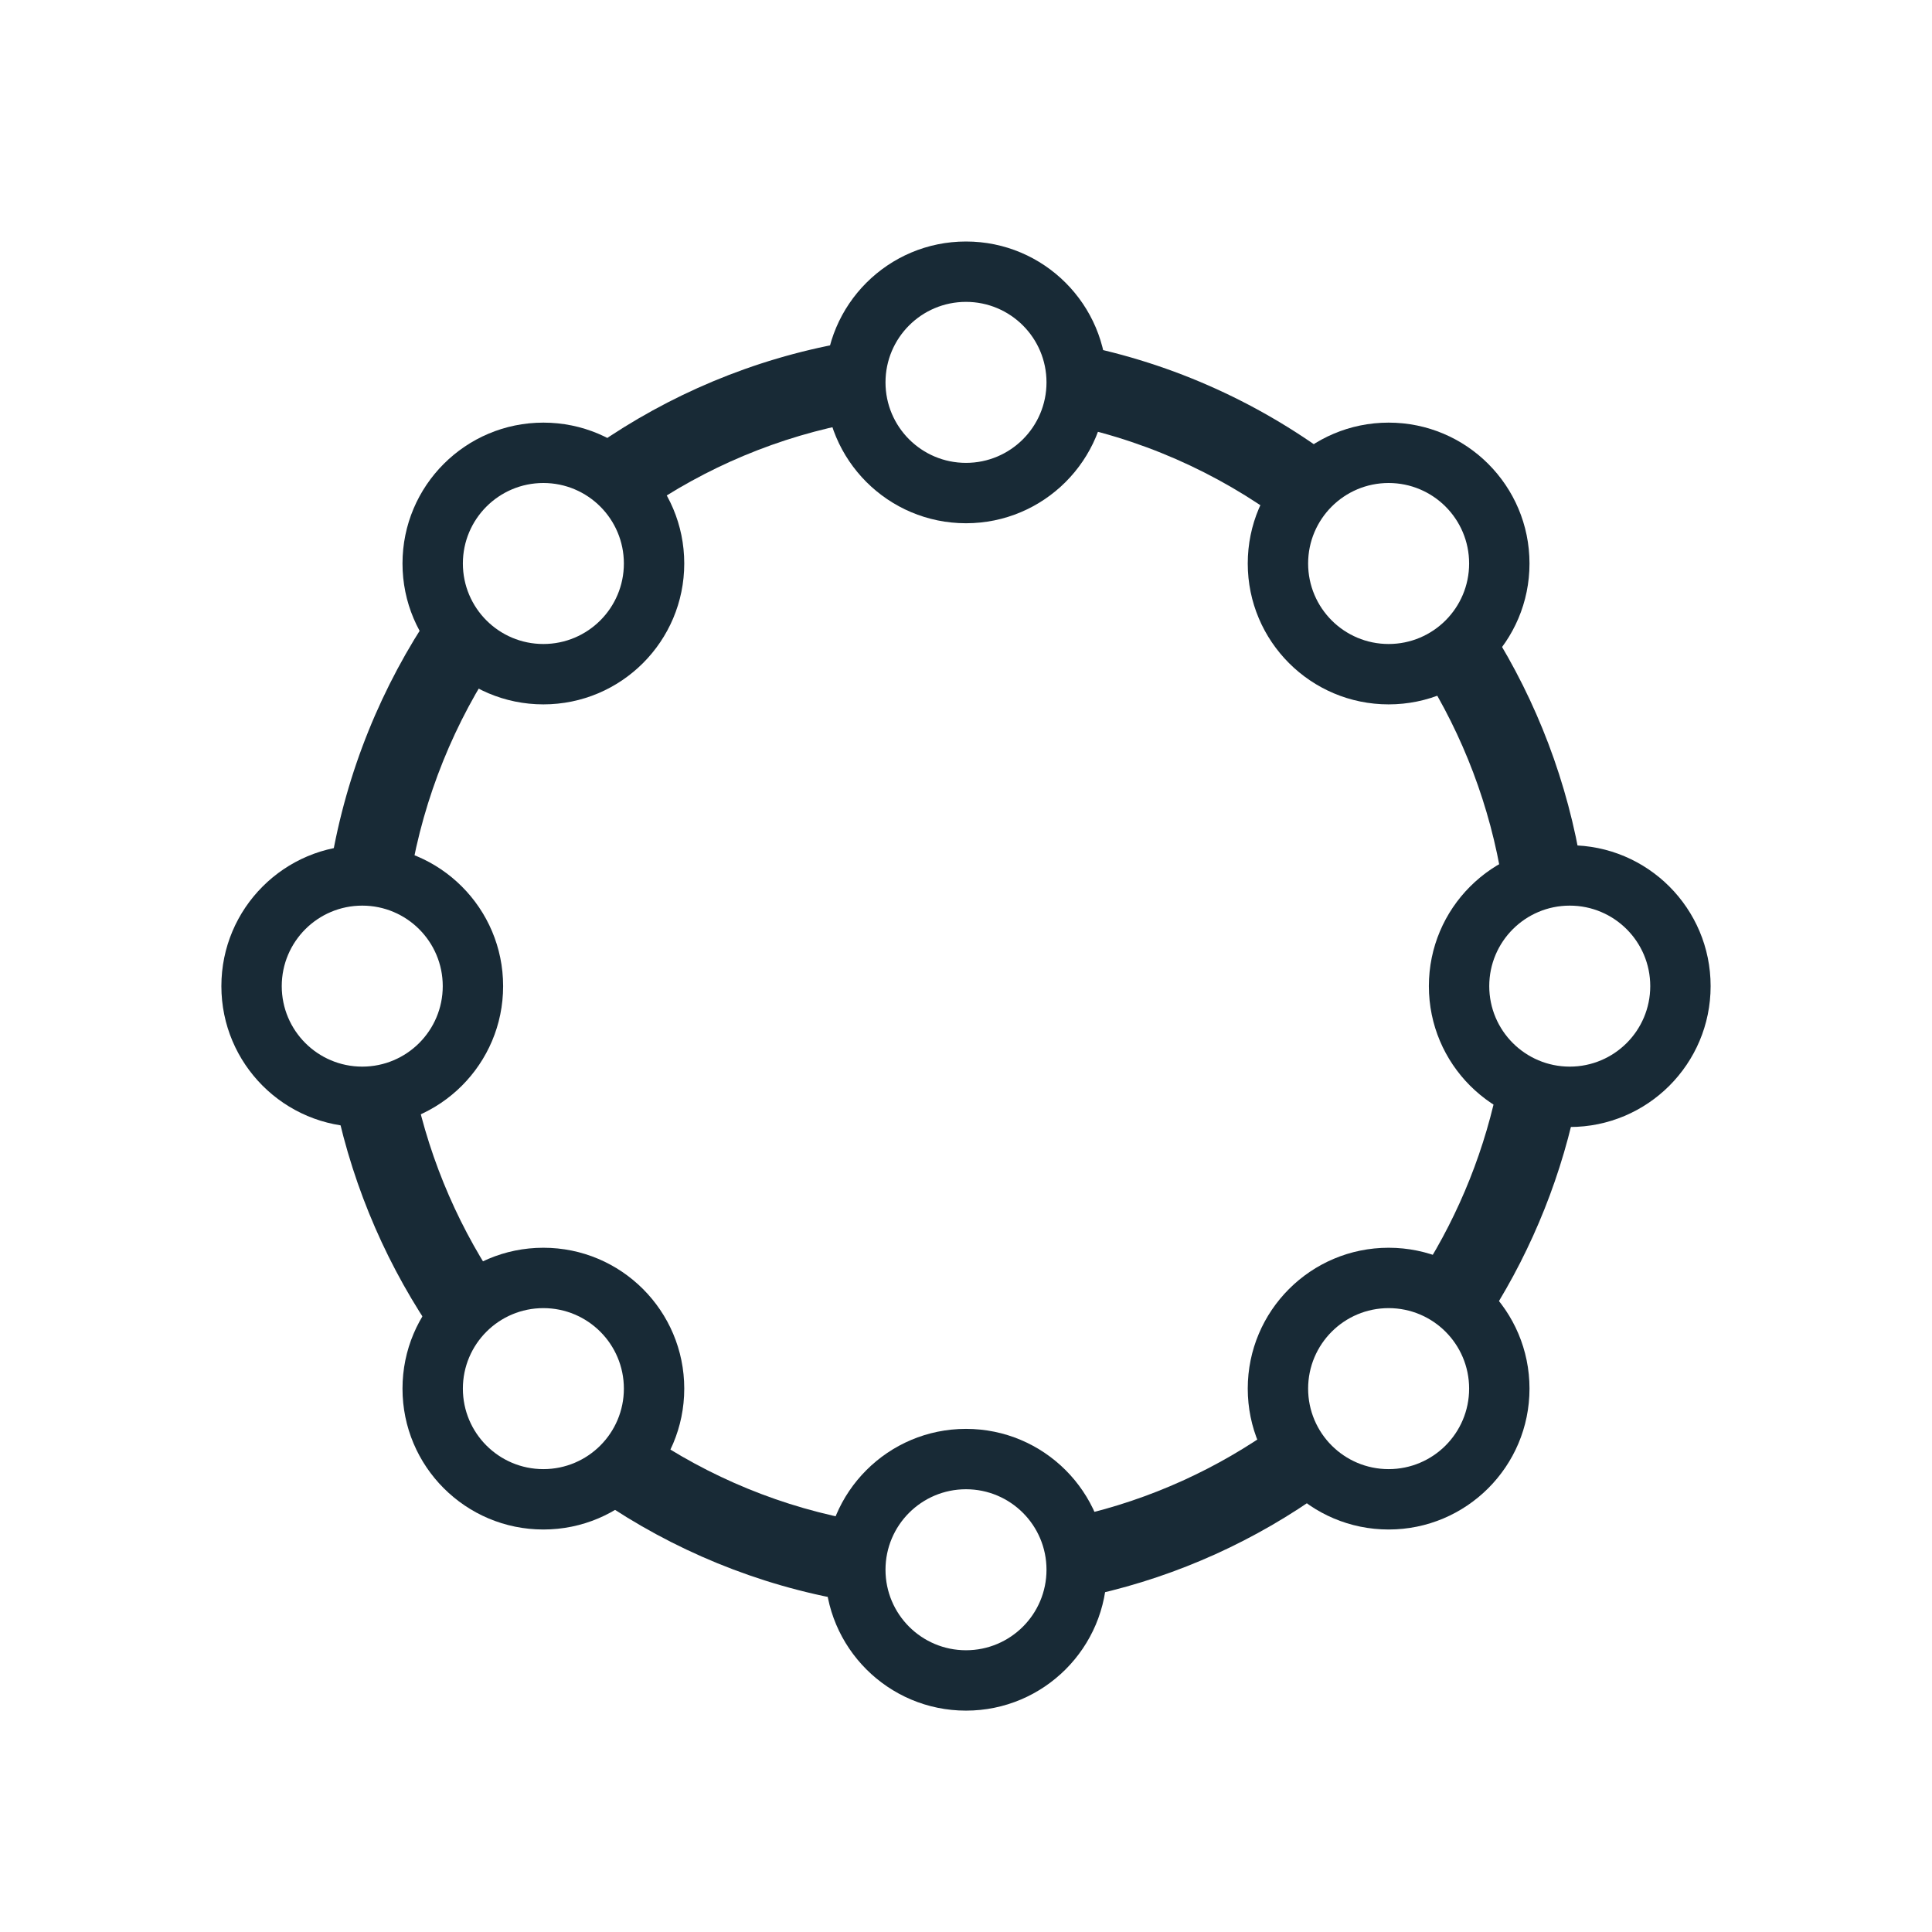
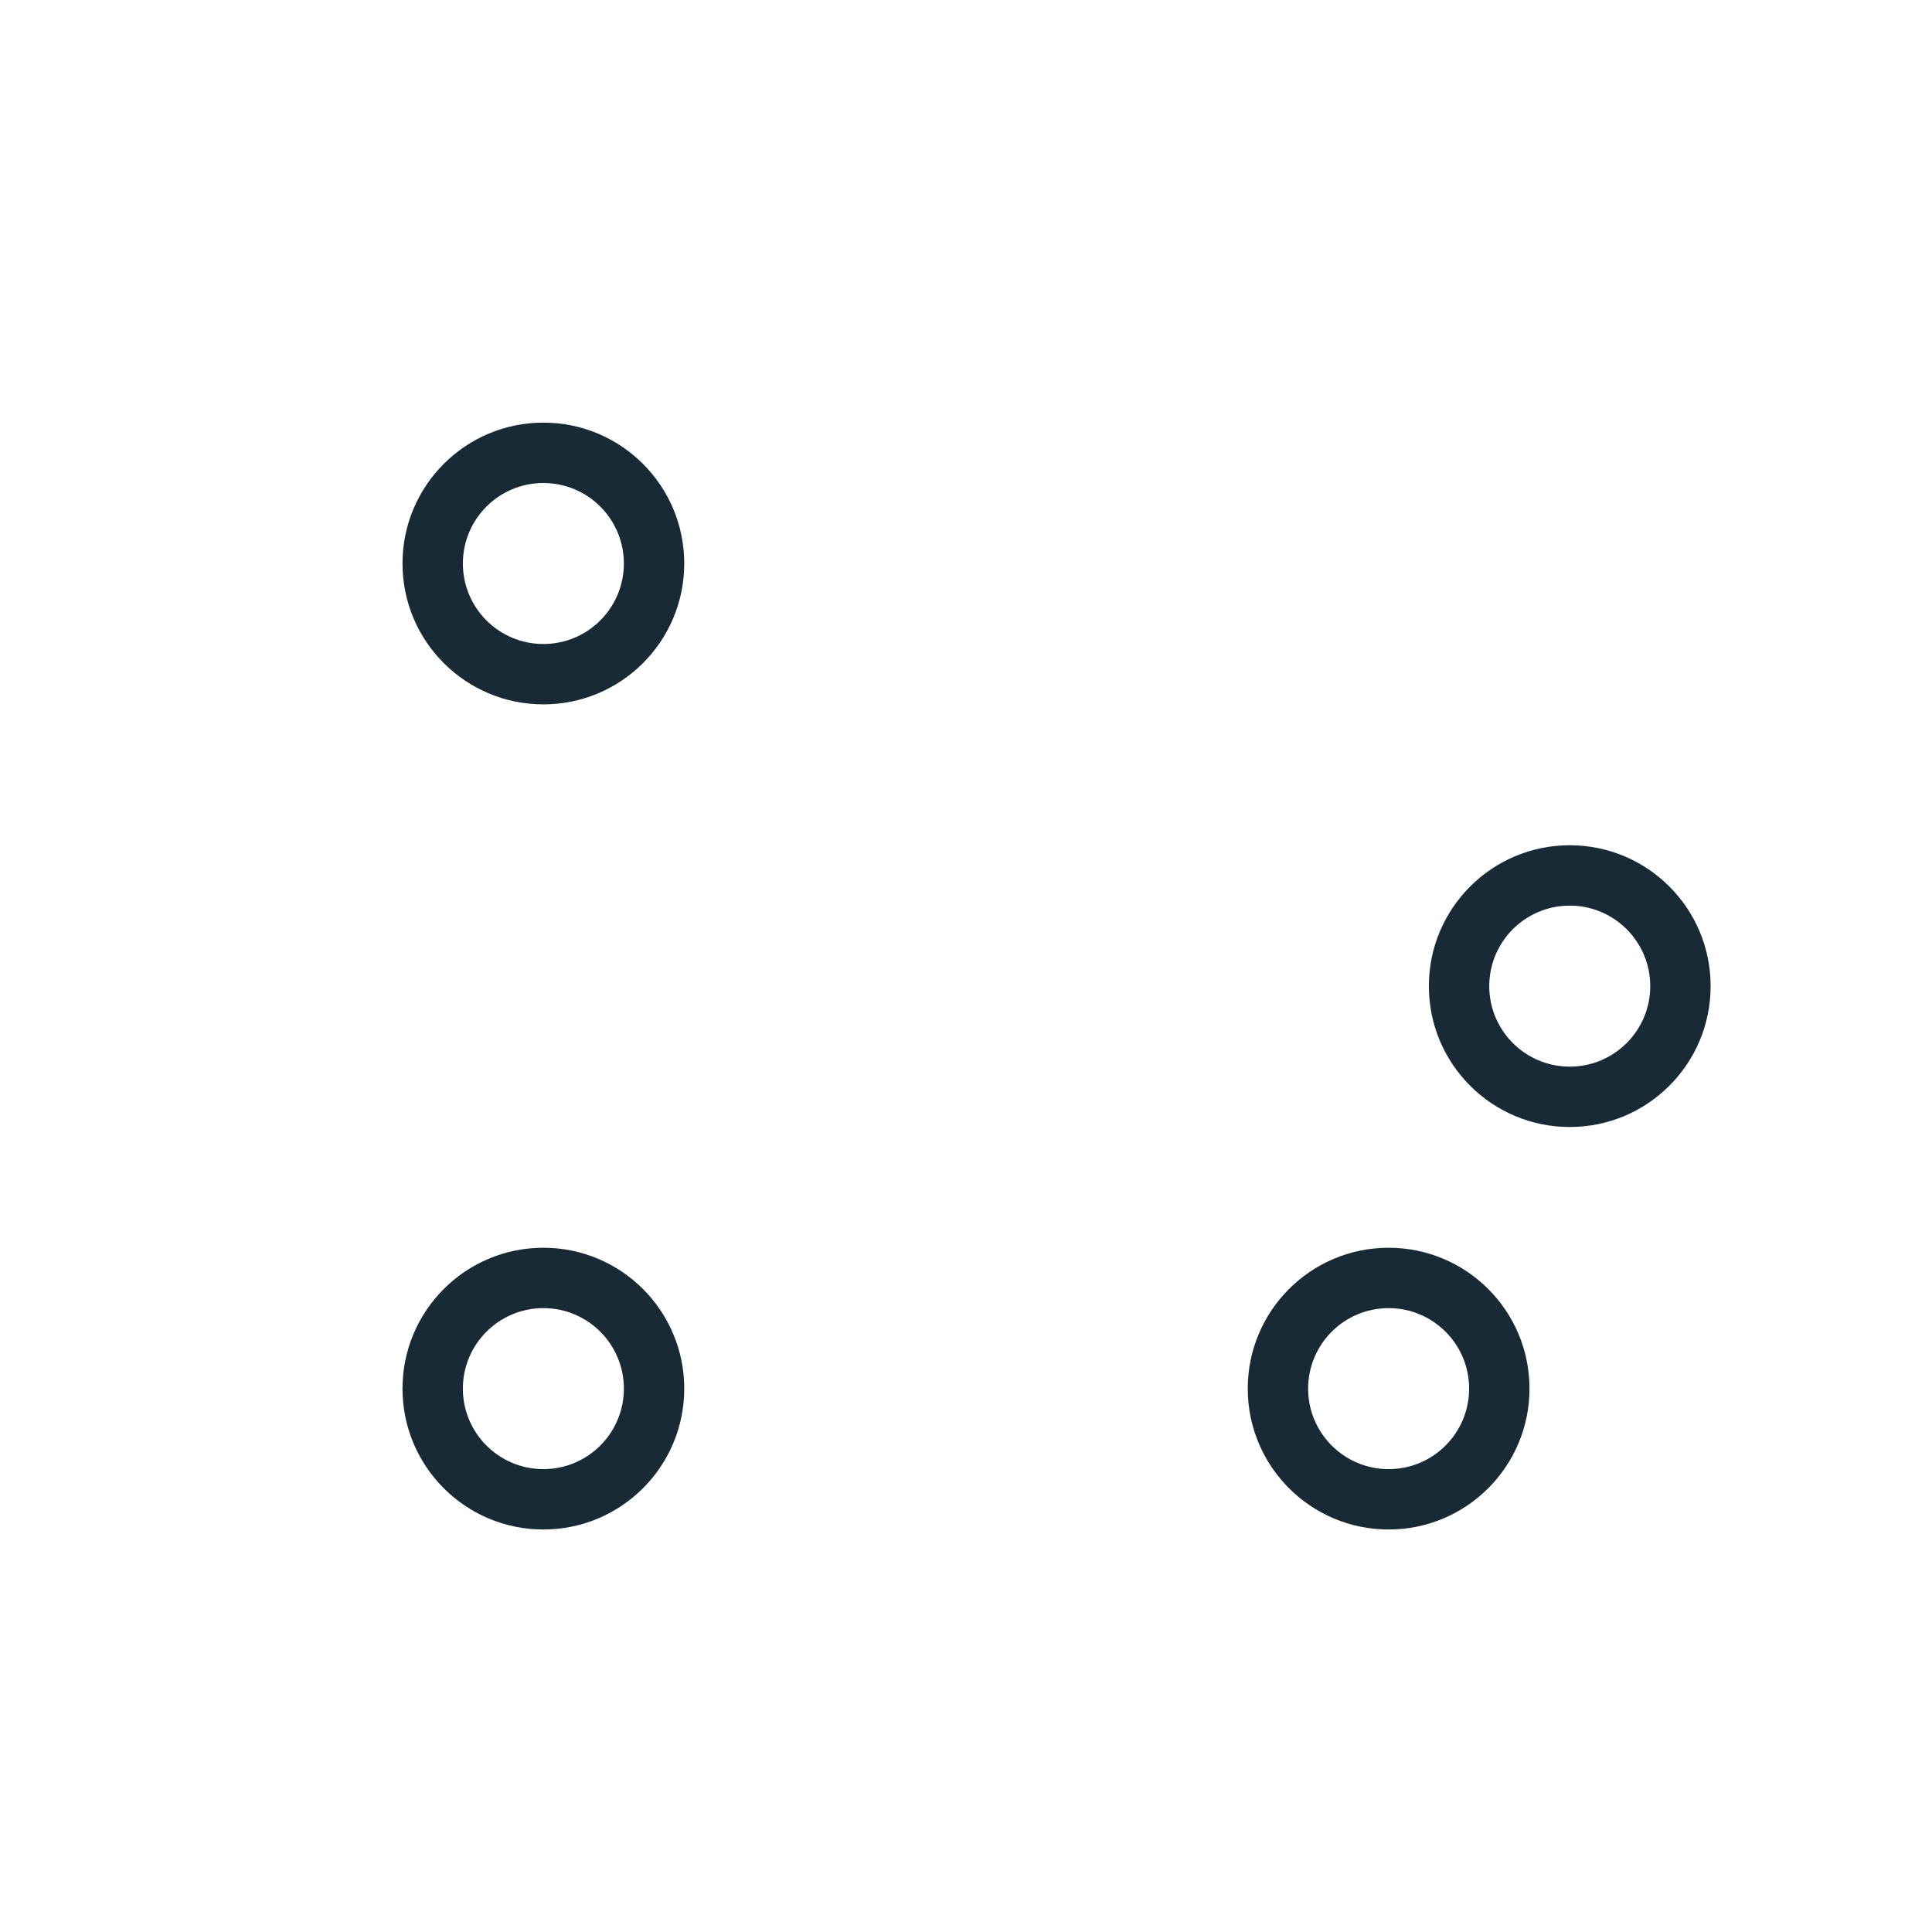
<svg xmlns="http://www.w3.org/2000/svg" fill="none" viewBox="0 0 96 96" height="96" width="96">
  <rect fill="white" height="96" width="96" />
-   <path fill="#182A36" d="M48 82C50.209 82 52 80.209 52 78C52 75.791 50.209 74 48 74C45.791 74 44 75.791 44 78C44 80.209 45.791 82 48 82ZM48 85C51.866 85 55 81.866 55 78C55 74.134 51.866 71 48 71C44.134 71 41 74.134 41 78C41 81.866 44.134 85 48 85Z" clip-rule="evenodd" fill-rule="evenodd" />
-   <path fill="#182A36" d="M48 23C50.209 23 52 21.209 52 19C52 16.791 50.209 15 48 15C45.791 15 44 16.791 44 19C44 21.209 45.791 23 48 23ZM48 26C51.866 26 55 22.866 55 19C55 15.134 51.866 12 48 12C44.134 12 41 15.134 41 19C41 22.866 44.134 26 48 26Z" clip-rule="evenodd" fill-rule="evenodd" />
  <path fill="#182A36" d="M27 73C29.209 73 31 71.209 31 69C31 66.791 29.209 65 27 65C24.791 65 23 66.791 23 69C23 71.209 24.791 73 27 73ZM27 76C30.866 76 34 72.866 34 69C34 65.134 30.866 62 27 62C23.134 62 20 65.134 20 69C20 72.866 23.134 76 27 76Z" clip-rule="evenodd" fill-rule="evenodd" />
  <path fill="#182A36" d="M69 73C71.209 73 73 71.209 73 69C73 66.791 71.209 65 69 65C66.791 65 65 66.791 65 69C65 71.209 66.791 73 69 73ZM69 76C72.866 76 76 72.866 76 69C76 65.134 72.866 62 69 62C65.134 62 62 65.134 62 69C62 72.866 65.134 76 69 76Z" clip-rule="evenodd" fill-rule="evenodd" />
  <path fill="#182A36" d="M78 53C80.209 53 82 51.209 82 49C82 46.791 80.209 45 78 45C75.791 45 74 46.791 74 49C74 51.209 75.791 53 78 53ZM78 56C81.866 56 85 52.866 85 49C85 45.134 81.866 42 78 42C74.134 42 71 45.134 71 49C71 52.866 74.134 56 78 56Z" clip-rule="evenodd" fill-rule="evenodd" />
-   <path fill="#182A36" d="M69 32C71.209 32 73 30.209 73 28C73 25.791 71.209 24 69 24C66.791 24 65 25.791 65 28C65 30.209 66.791 32 69 32ZM69 35C72.866 35 76 31.866 76 28C76 24.134 72.866 21 69 21C65.134 21 62 24.134 62 28C62 31.866 65.134 35 69 35Z" clip-rule="evenodd" fill-rule="evenodd" />
  <path fill="#182A36" d="M27 32C29.209 32 31 30.209 31 28C31 25.791 29.209 24 27 24C24.791 24 23 25.791 23 28C23 30.209 24.791 32 27 32ZM27 35C30.866 35 34 31.866 34 28C34 24.134 30.866 21 27 21C23.134 21 20 24.134 20 28C20 31.866 23.134 35 27 35Z" clip-rule="evenodd" fill-rule="evenodd" />
-   <path fill="#182A36" d="M18 53C20.209 53 22 51.209 22 49C22 46.791 20.209 45 18 45C15.791 45 14 46.791 14 49C14 51.209 15.791 53 18 53ZM18 56C21.866 56 25 52.866 25 49C25 45.134 21.866 42 18 42C14.134 42 11 45.134 11 49C11 52.866 14.134 56 18 56Z" clip-rule="evenodd" fill-rule="evenodd" />
-   <path fill="#182A36" d="M42.632 20.968C38.702 21.676 35.061 23.226 31.897 25.428L29.611 22.145C33.235 19.623 37.412 17.844 41.923 17.032L42.632 20.968ZM63.806 25.934C60.483 23.462 56.592 21.729 52.369 20.968L53.077 17.032C57.926 17.905 62.389 19.895 66.194 22.725L63.806 25.934ZM24.79 32.623C22.597 35.854 21.065 39.575 20.389 43.591L16.445 42.927C17.218 38.332 18.972 34.073 21.481 30.377L24.79 32.623ZM74.648 43.816C74.045 40.047 72.689 36.532 70.74 33.434L74.125 31.304C76.356 34.849 77.908 38.871 78.598 43.184L74.648 43.816ZM70.719 63.135C72.523 60.276 73.822 57.062 74.489 53.62L78.416 54.38C77.652 58.32 76.166 61.998 74.102 65.269L70.719 63.135ZM20.606 54.086C21.388 57.783 22.902 61.208 24.988 64.199L21.707 66.487C19.321 63.065 17.588 59.146 16.692 54.914L20.606 54.086ZM53.558 75.325C57.167 74.507 60.51 72.973 63.431 70.875L65.764 74.125C62.419 76.526 58.586 78.287 54.442 79.226L53.558 75.325ZM32.044 71.209C35.229 73.396 38.891 74.924 42.839 75.604L42.161 79.546C37.629 78.766 33.428 77.011 29.779 74.506L32.044 71.209Z" clip-rule="evenodd" fill-rule="evenodd" />
</svg>